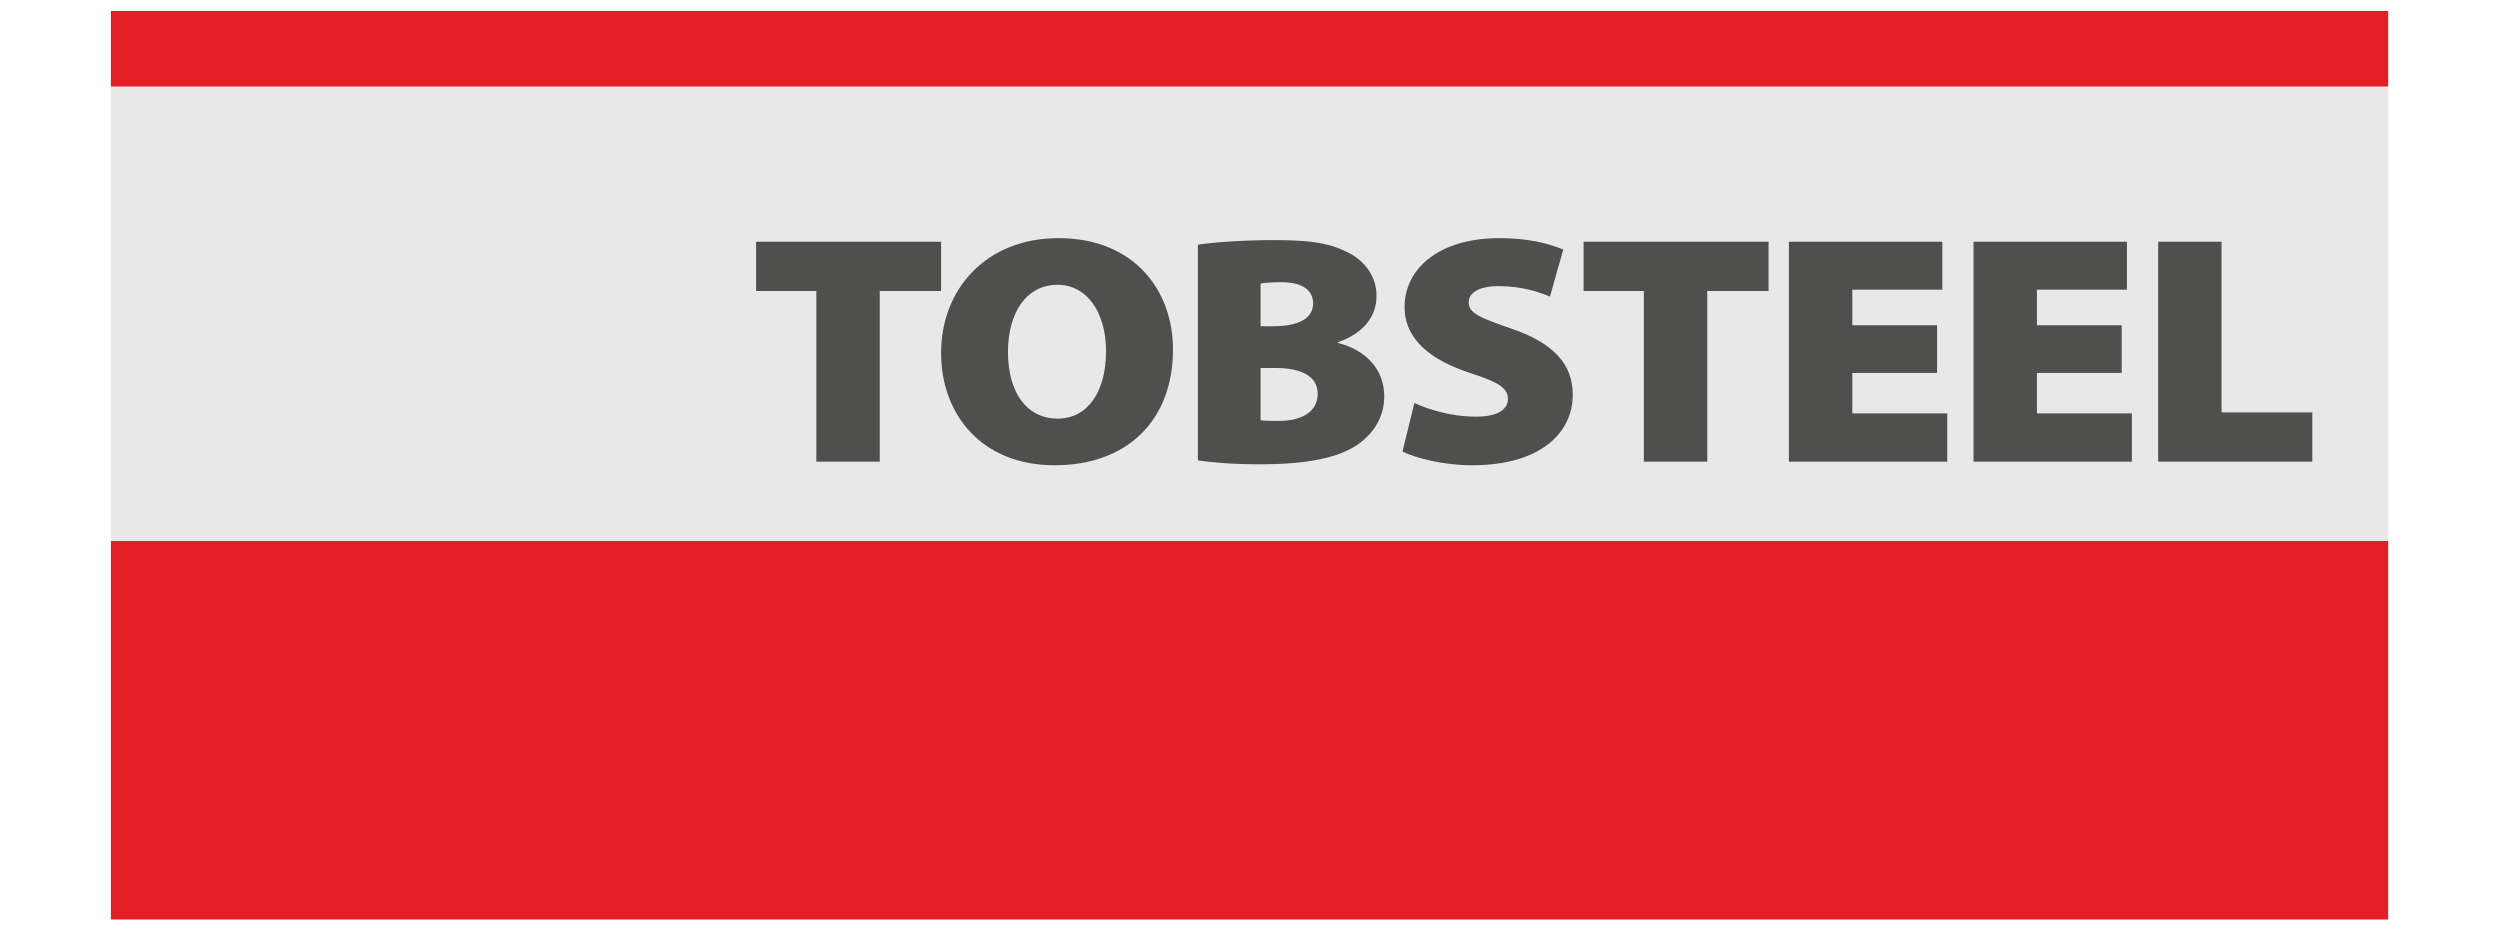
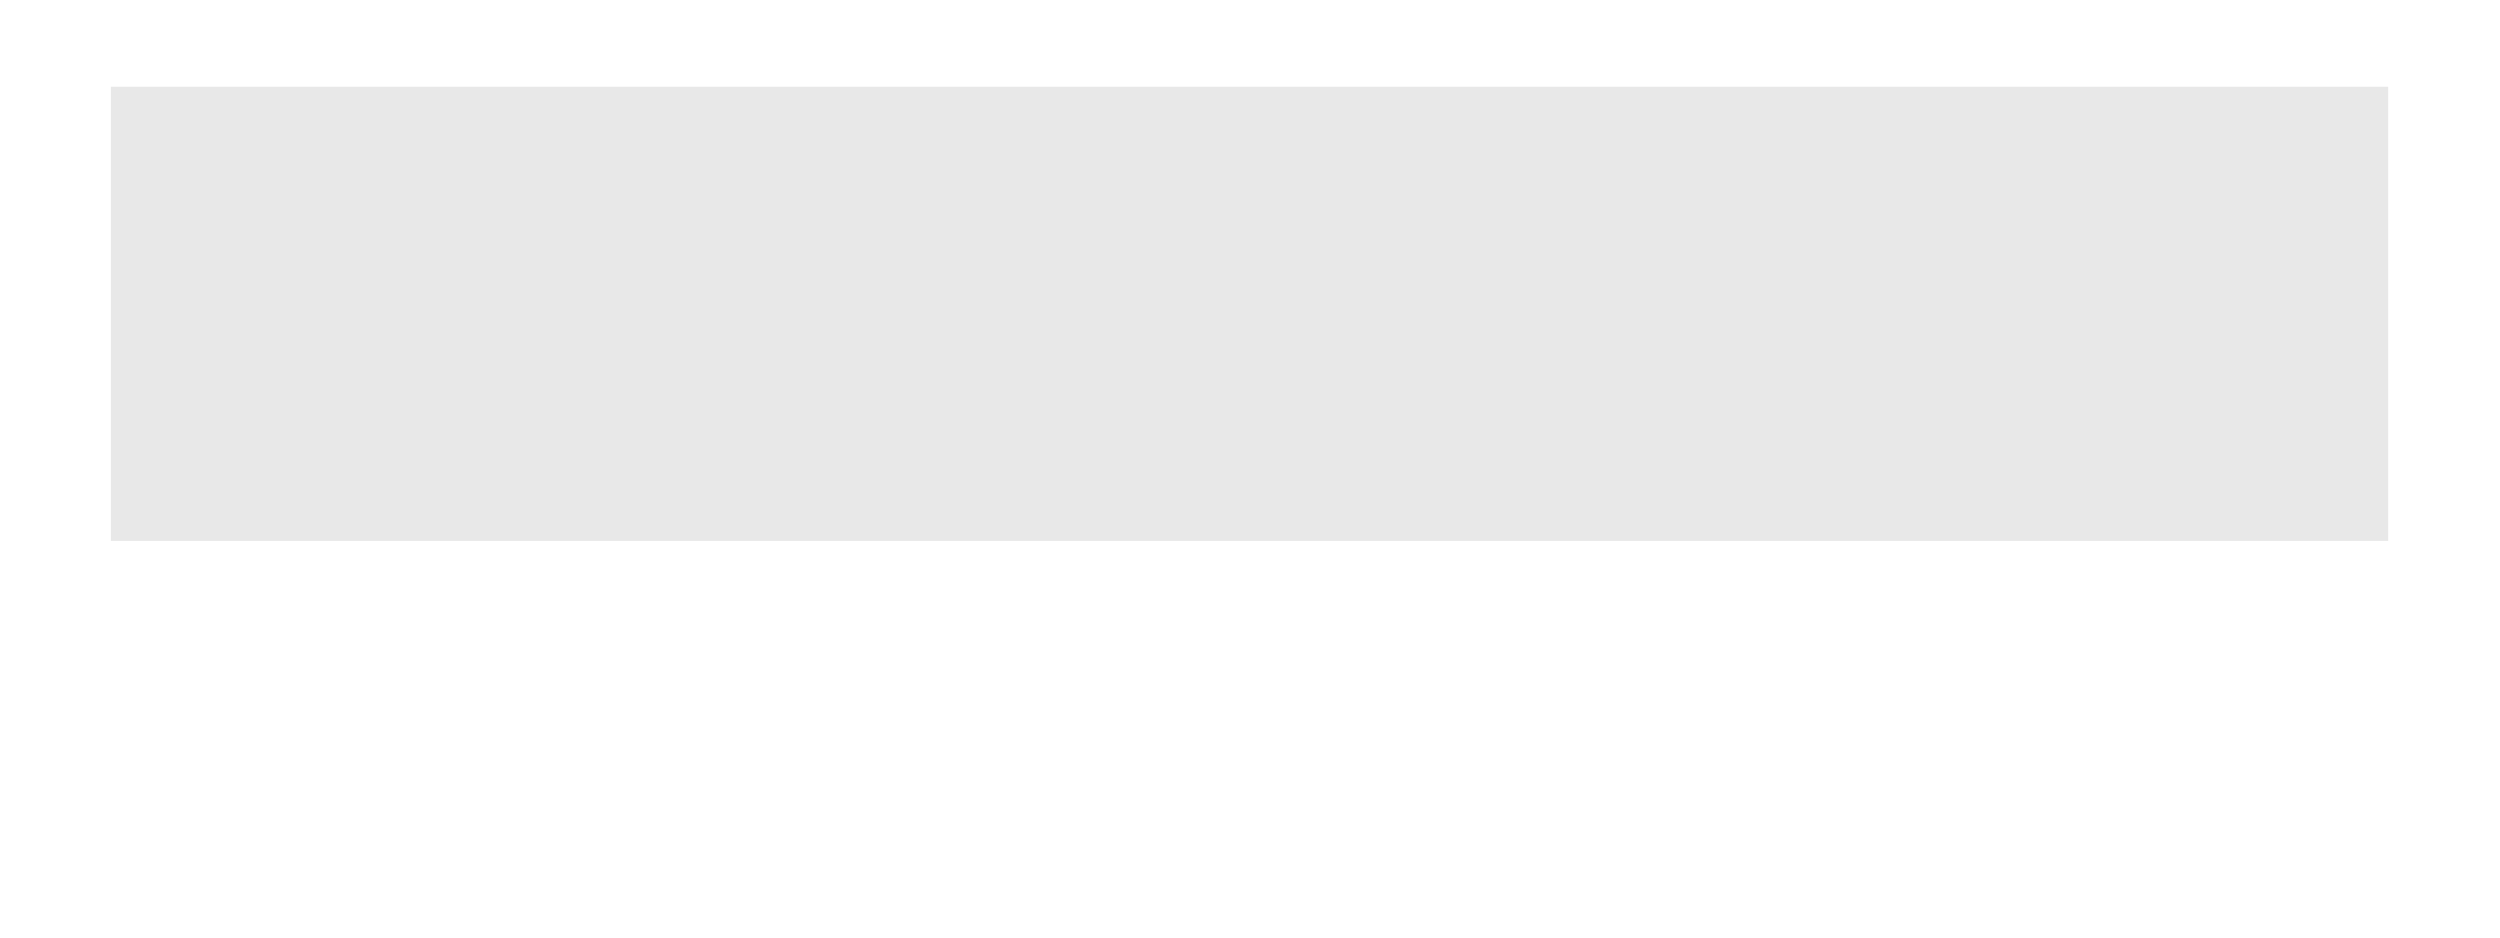
<svg xmlns="http://www.w3.org/2000/svg" width="400" zoomAndPan="magnify" viewBox="0 0 300 112.5" height="150" preserveAspectRatio="xMidYMid meet" version="1.0">
  <defs>
    <clipPath id="17d6d851c9">
      <path d="M 13.301 64 L 286.586 64 L 286.586 110.336 L 13.301 110.336 Z M 13.301 64 " clip-rule="nonzero" />
    </clipPath>
    <clipPath id="2e111d8b6d">
-       <path d="M 13.301 1.32 L 286.586 1.32 L 286.586 11 L 13.301 11 Z M 13.301 1.32 " clip-rule="nonzero" />
-     </clipPath>
+       </clipPath>
    <clipPath id="8144382025">
      <path d="M 13.301 10 L 286.586 10 L 286.586 65 L 13.301 65 Z M 13.301 10 " clip-rule="nonzero" />
    </clipPath>
  </defs>
  <g clip-path="url(#17d6d851c9)">
-     <path fill="#e31e24" d="M 13.305 64.914 L 286.582 64.914 L 286.582 110.336 L 13.305 110.336 Z M 13.305 64.914 " fill-opacity="1" fill-rule="nonzero" />
-   </g>
+     </g>
  <g clip-path="url(#2e111d8b6d)">
    <path fill="#e31e24" d="M 13.305 1.32 L 286.582 1.32 L 286.582 10.406 L 13.305 10.406 Z M 13.305 1.32 " fill-opacity="1" fill-rule="nonzero" />
  </g>
  <g clip-path="url(#8144382025)">
    <path fill="#e8e8e8" d="M 286.582 10.406 L 13.305 10.406 L 13.305 64.914 L 286.582 64.914 Z M 286.582 10.406 " fill-opacity="1" fill-rule="nonzero" />
  </g>
-   <path fill="#4f4f4e" d="M 153.457 50.508 C 152.492 50.508 151.816 50.508 151.27 50.43 L 151.27 44.16 L 153.078 44.16 C 155.938 44.16 158.121 45.023 158.121 47.258 C 158.121 49.566 155.977 50.508 153.457 50.508 Z M 151.27 34.02 C 151.773 33.941 152.488 33.863 153.75 33.863 C 156.312 33.863 157.574 34.844 157.574 36.41 C 157.574 38.094 156.02 39.148 152.785 39.148 L 151.27 39.148 Z M 160.559 41.148 L 160.559 41.07 C 163.883 39.895 165.184 37.738 165.184 35.508 C 165.184 32.965 163.543 31.047 161.355 30.105 C 159.129 29.047 156.734 28.812 152.699 28.812 C 149.211 28.812 145.473 29.086 143.746 29.363 L 143.746 55.246 C 145.301 55.48 147.781 55.715 151.23 55.715 C 157.281 55.715 160.812 54.812 162.957 53.324 C 164.848 51.992 166.109 50.035 166.109 47.57 C 166.109 44.434 164.047 42.047 160.559 41.148 Z M 244.43 44.75 L 254.605 44.75 L 254.605 39.031 L 244.43 39.031 L 244.43 34.762 L 255.234 34.762 L 255.234 29.008 L 236.82 29.008 L 236.82 55.402 L 255.824 55.402 L 255.824 49.605 L 244.43 49.605 Z M 181.328 39.422 C 177.754 38.172 176.242 37.621 176.242 36.293 C 176.242 35.117 177.504 34.336 179.816 34.336 C 182.676 34.336 184.777 35.078 185.996 35.586 L 187.594 29.945 C 185.699 29.164 183.305 28.578 179.902 28.578 C 172.75 28.578 168.551 32.18 168.551 36.84 C 168.551 40.754 171.703 43.223 176.496 44.789 C 179.688 45.805 180.949 46.551 180.949 47.844 C 180.949 49.176 179.688 50 177.082 50 C 174.266 50 171.453 49.176 169.727 48.352 L 168.297 54.188 C 169.895 54.973 173.215 55.832 176.625 55.832 C 184.902 55.832 188.73 51.918 188.73 47.375 C 188.73 43.691 186.418 41.148 181.328 39.422 Z M 190.031 34.918 L 197.262 34.918 L 197.262 55.402 L 204.871 55.402 L 204.871 34.918 L 212.227 34.918 L 212.227 29.008 L 190.031 29.008 Z M 222.277 44.75 L 232.449 44.75 L 232.449 39.031 L 222.277 39.031 L 222.277 34.762 L 233.082 34.762 L 233.082 29.008 L 214.668 29.008 L 214.668 55.402 L 233.668 55.402 L 233.668 49.605 L 222.277 49.605 Z M 112.93 29.008 L 90.73 29.008 L 90.73 34.918 L 97.961 34.918 L 97.961 55.402 L 105.57 55.402 L 105.57 34.918 L 112.93 34.918 Z M 126.926 50.234 C 123.27 50.234 120.957 47.18 120.957 42.242 C 120.957 37.387 123.27 34.176 126.887 34.176 C 130.539 34.176 132.727 37.621 132.727 42.168 C 132.727 46.902 130.586 50.234 126.926 50.234 Z M 127.012 28.578 C 118.352 28.578 112.93 34.688 112.93 42.359 C 112.93 49.688 117.762 55.832 126.551 55.832 C 135.289 55.832 140.758 50.43 140.758 41.93 C 140.758 34.883 136.133 28.578 127.012 28.578 Z M 266.586 49.488 L 266.586 29.008 L 258.98 29.008 L 258.98 55.402 L 277.477 55.402 L 277.477 49.488 Z M 266.586 49.488 " fill-opacity="1" fill-rule="nonzero" />
</svg>